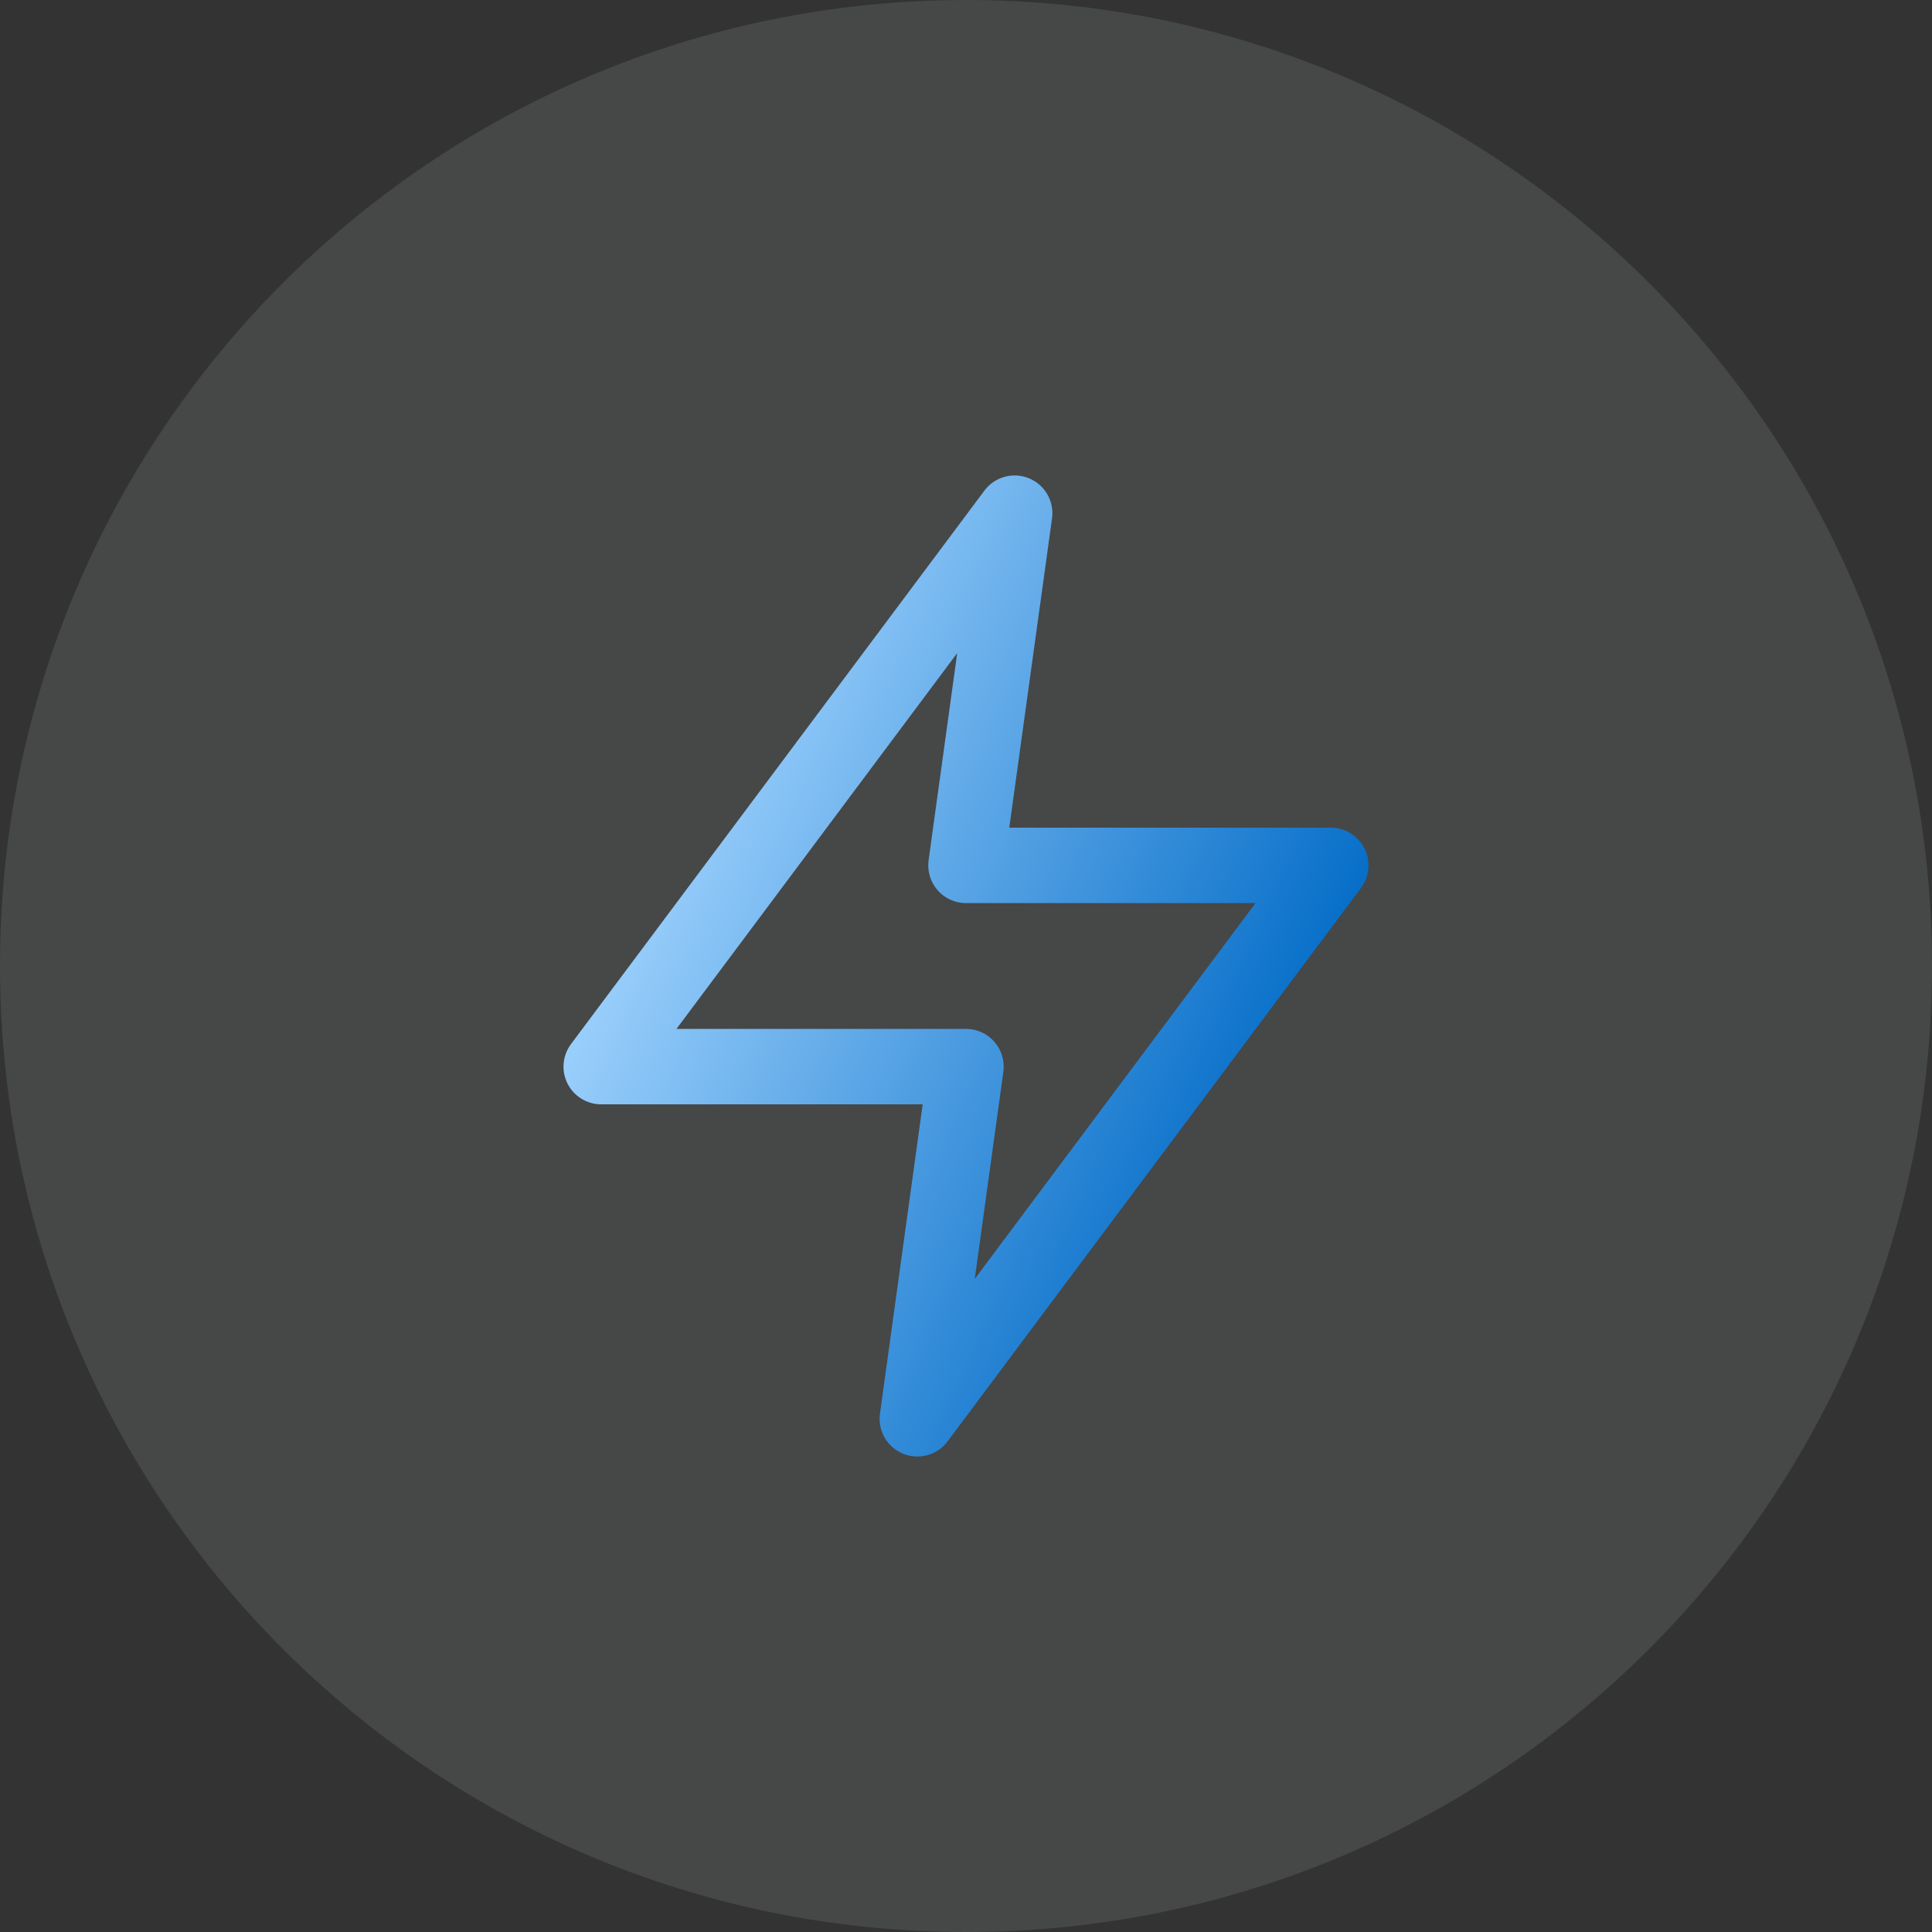
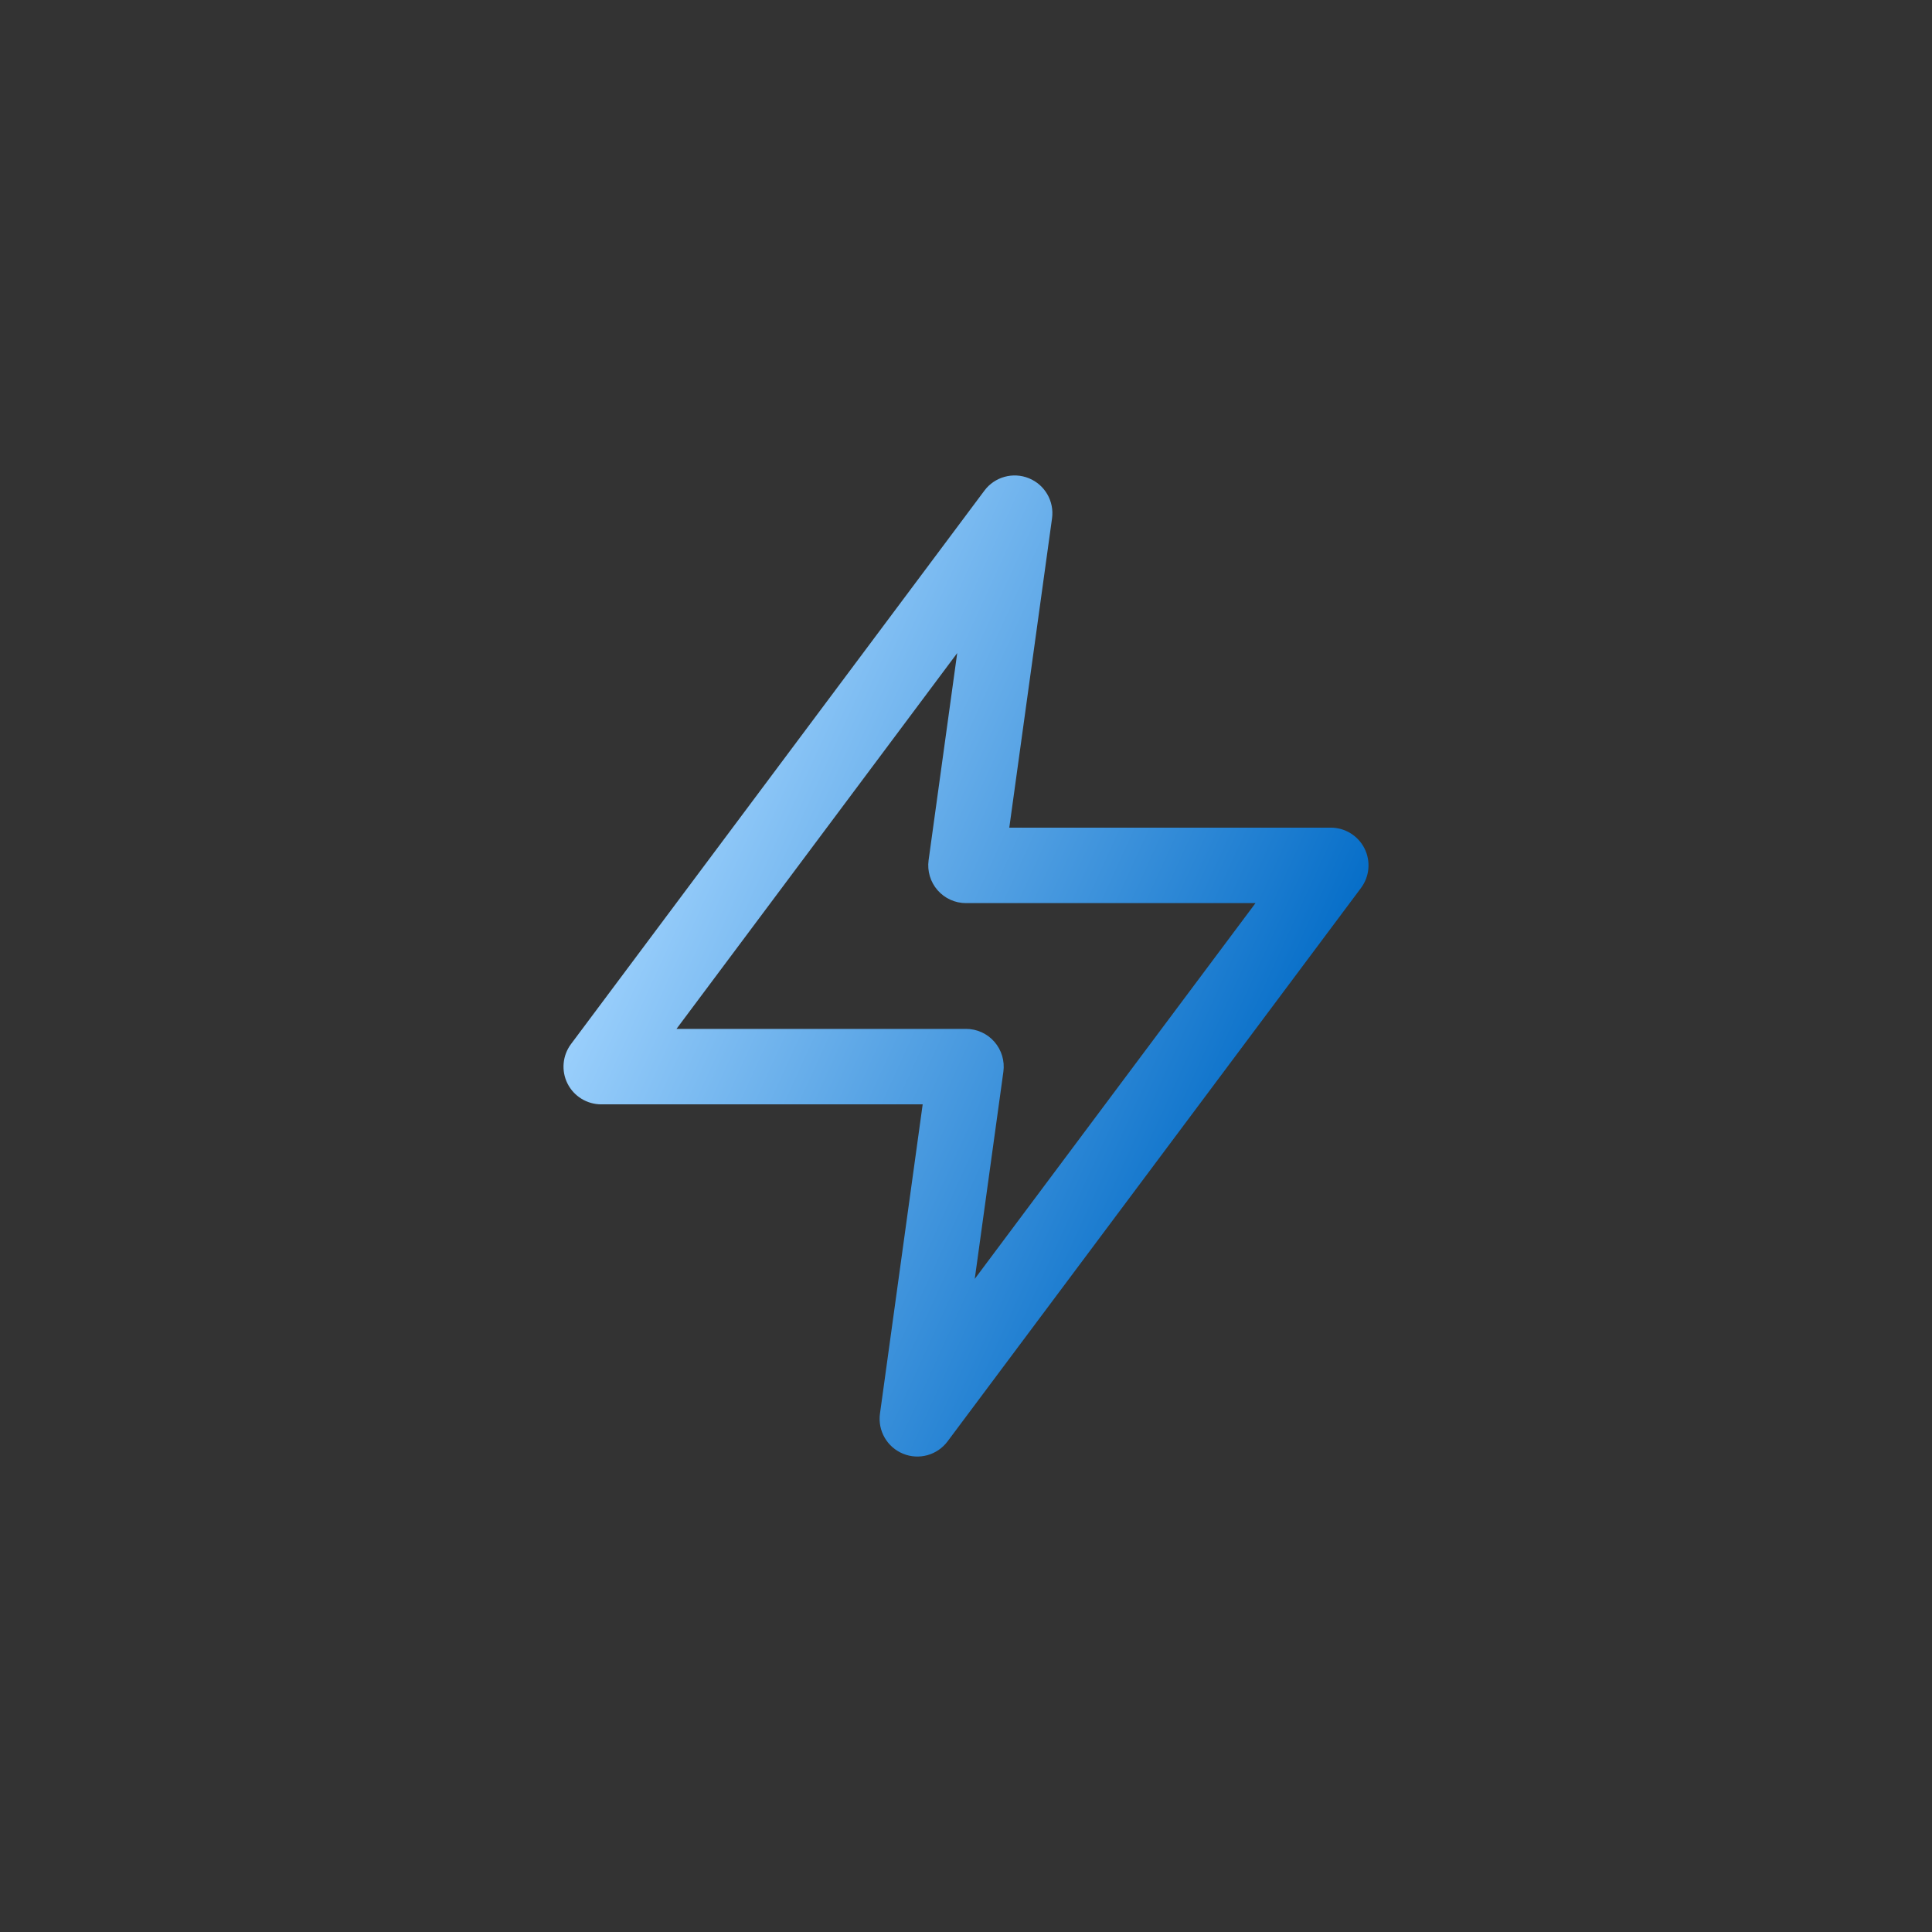
<svg xmlns="http://www.w3.org/2000/svg" width="64" height="64" viewBox="0 0 64 64" fill="none">
  <rect x="0" y="0" width="64" height="64" fill="#333333" stroke="none" />
-   <path d="M0 32C0 14.327 14.327 0 32 0C49.673 0 64 14.327 64 32C64 49.673 49.673 64 32 64C14.327 64 0 49.673 0 32Z" fill="#F8FBFF" fill-opacity="0.1" />
  <path d="M32.61 16.252C32.951 15.795 33.559 15.627 34.087 15.844C34.614 16.06 34.928 16.606 34.85 17.171L33.434 27.417H44.084C44.556 27.417 44.989 27.684 45.201 28.106C45.413 28.529 45.368 29.036 45.085 29.415L31.389 47.748C31.048 48.205 30.441 48.373 29.914 48.156C29.386 47.94 29.072 47.394 29.15 46.829L30.565 36.583H19.917C19.444 36.583 19.011 36.316 18.799 35.894C18.587 35.471 18.633 34.964 18.916 34.585L32.61 16.252ZM22.41 34.083H32C32.361 34.083 32.705 34.239 32.942 34.512C33.179 34.784 33.287 35.146 33.238 35.504L32.29 42.365L41.59 29.917H32C31.638 29.917 31.295 29.761 31.057 29.488C30.82 29.216 30.712 28.854 30.761 28.496L31.709 21.634L22.41 34.083Z" fill="url(#paint0_linear_5420_21850)" />
  <defs>
    <linearGradient id="paint0_linear_5420_21850" x1="37.625" y1="48.25" x2="15.662" y2="38.229" gradientUnits="userSpaceOnUse">
      <stop stop-color="#006AC6" />
      <stop offset="1" stop-color="#A3D5FF" />
    </linearGradient>
  </defs>
</svg>